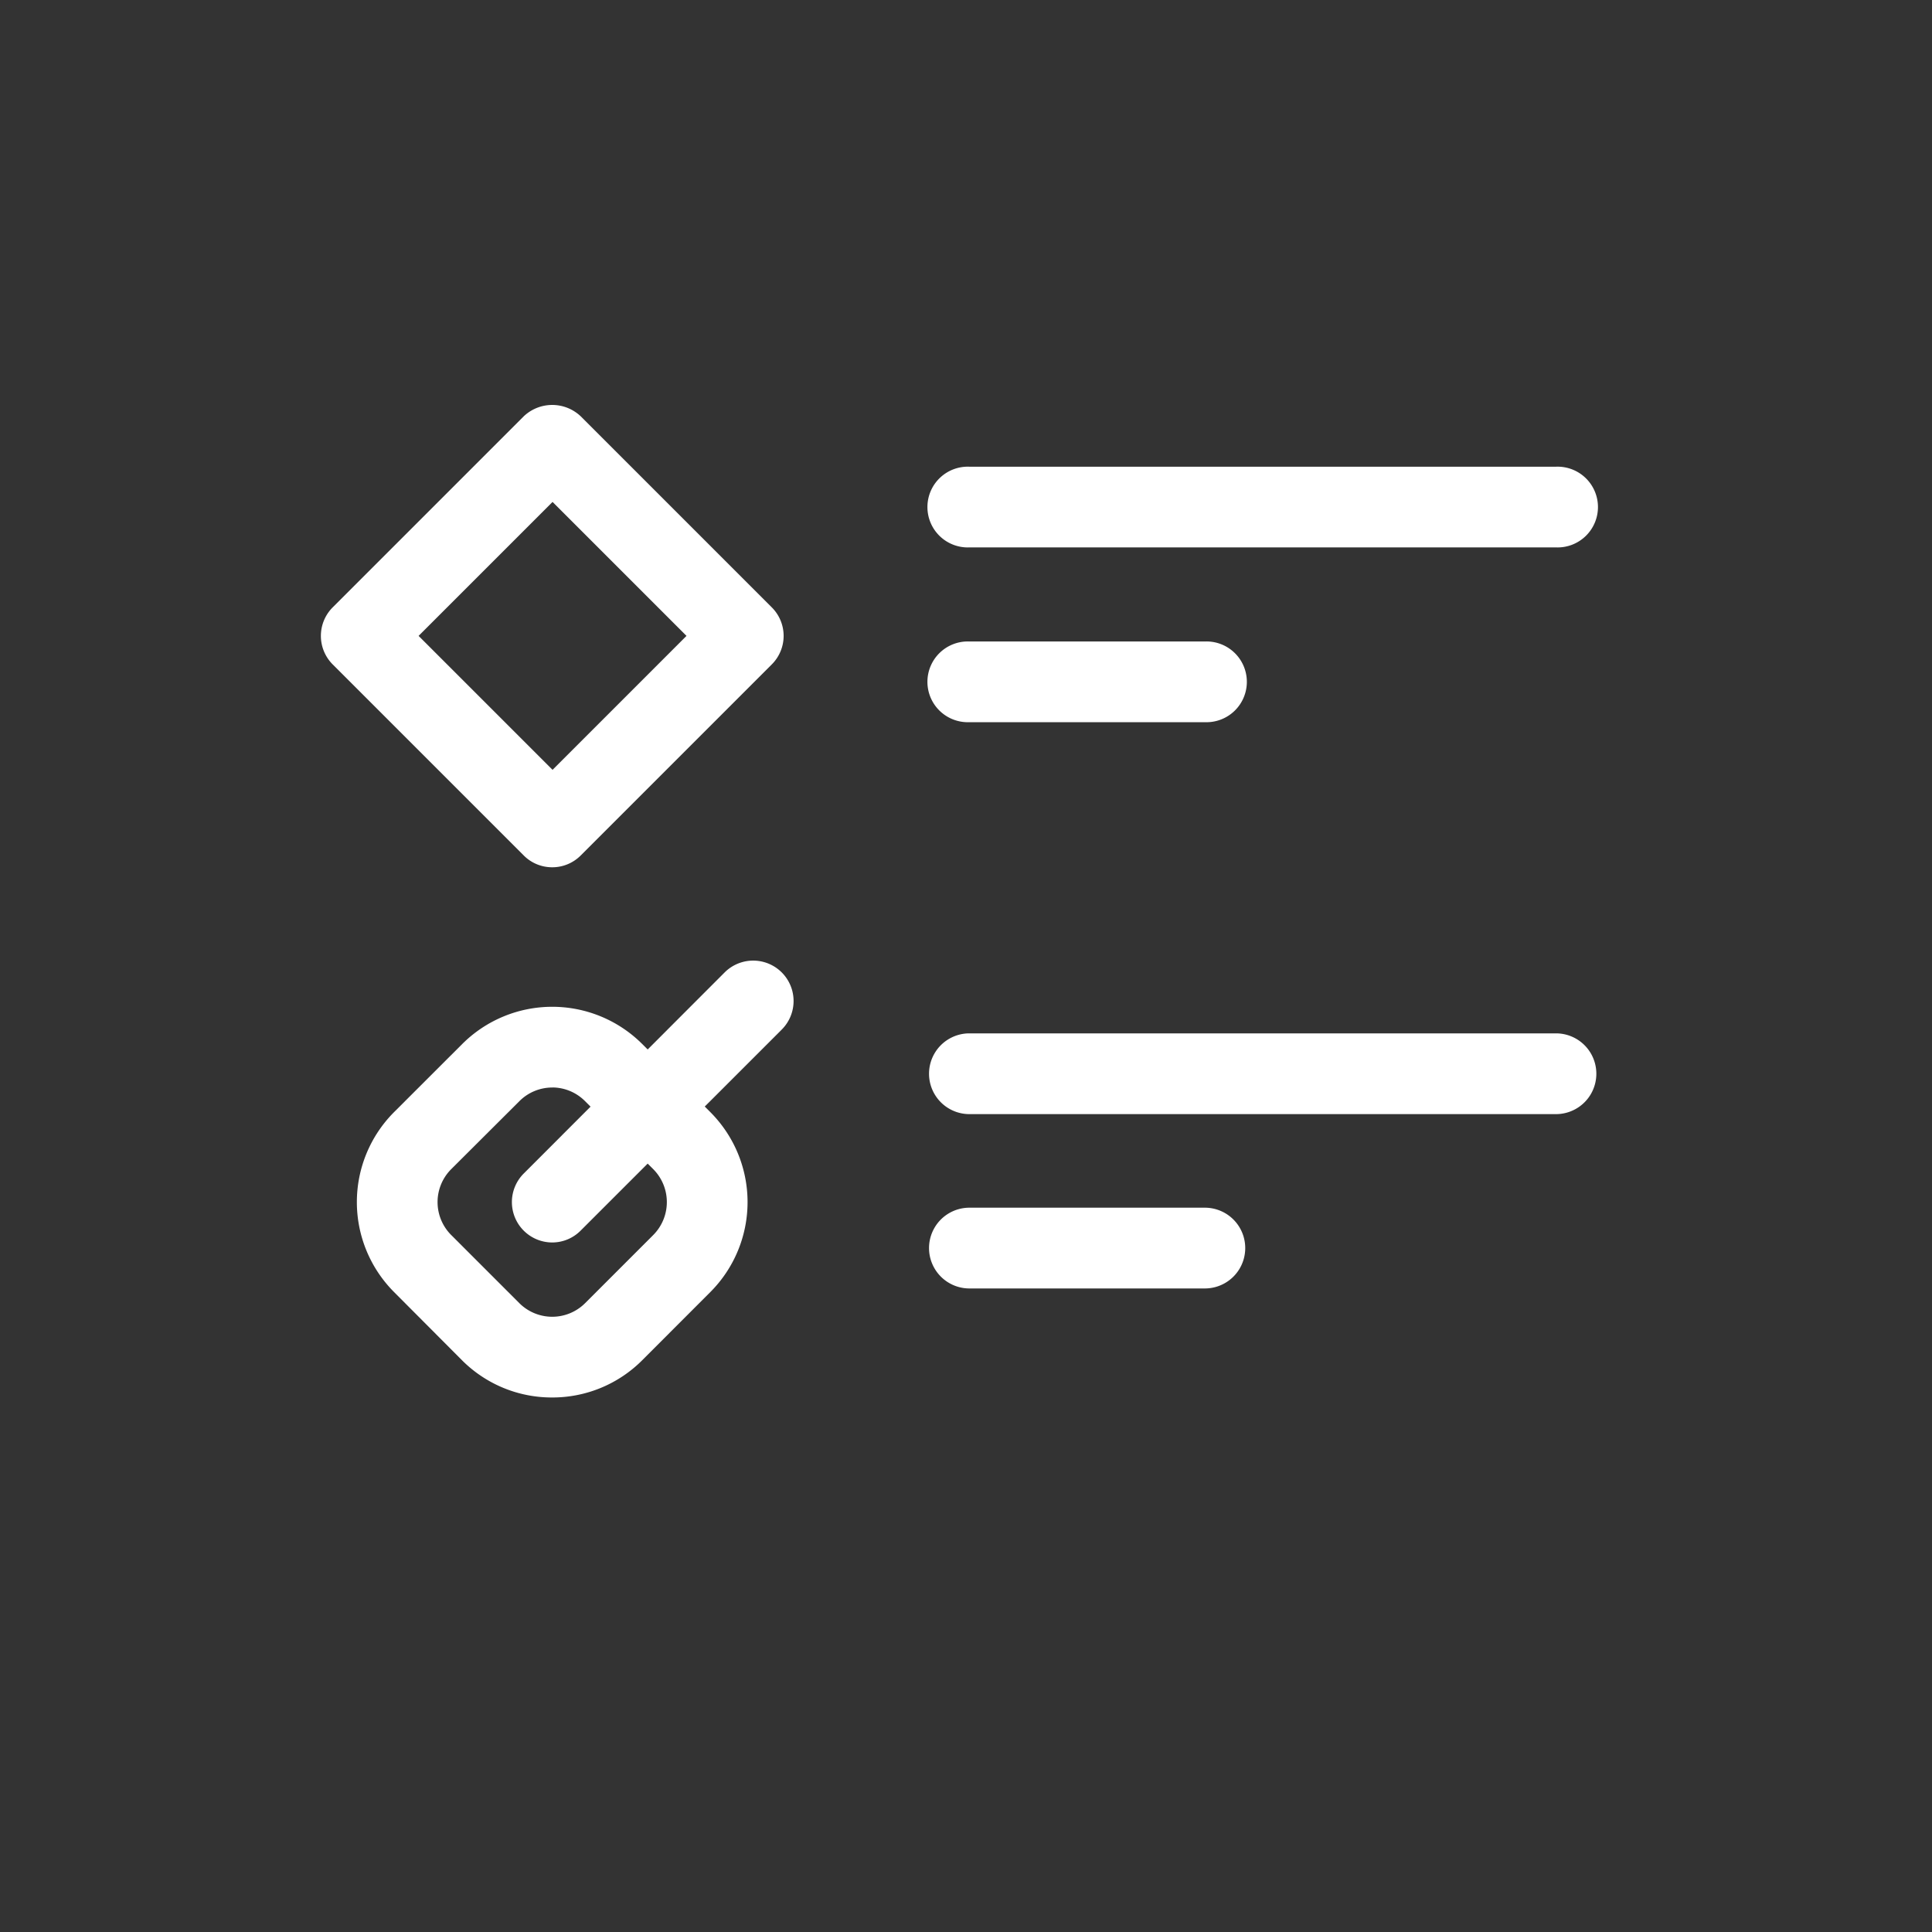
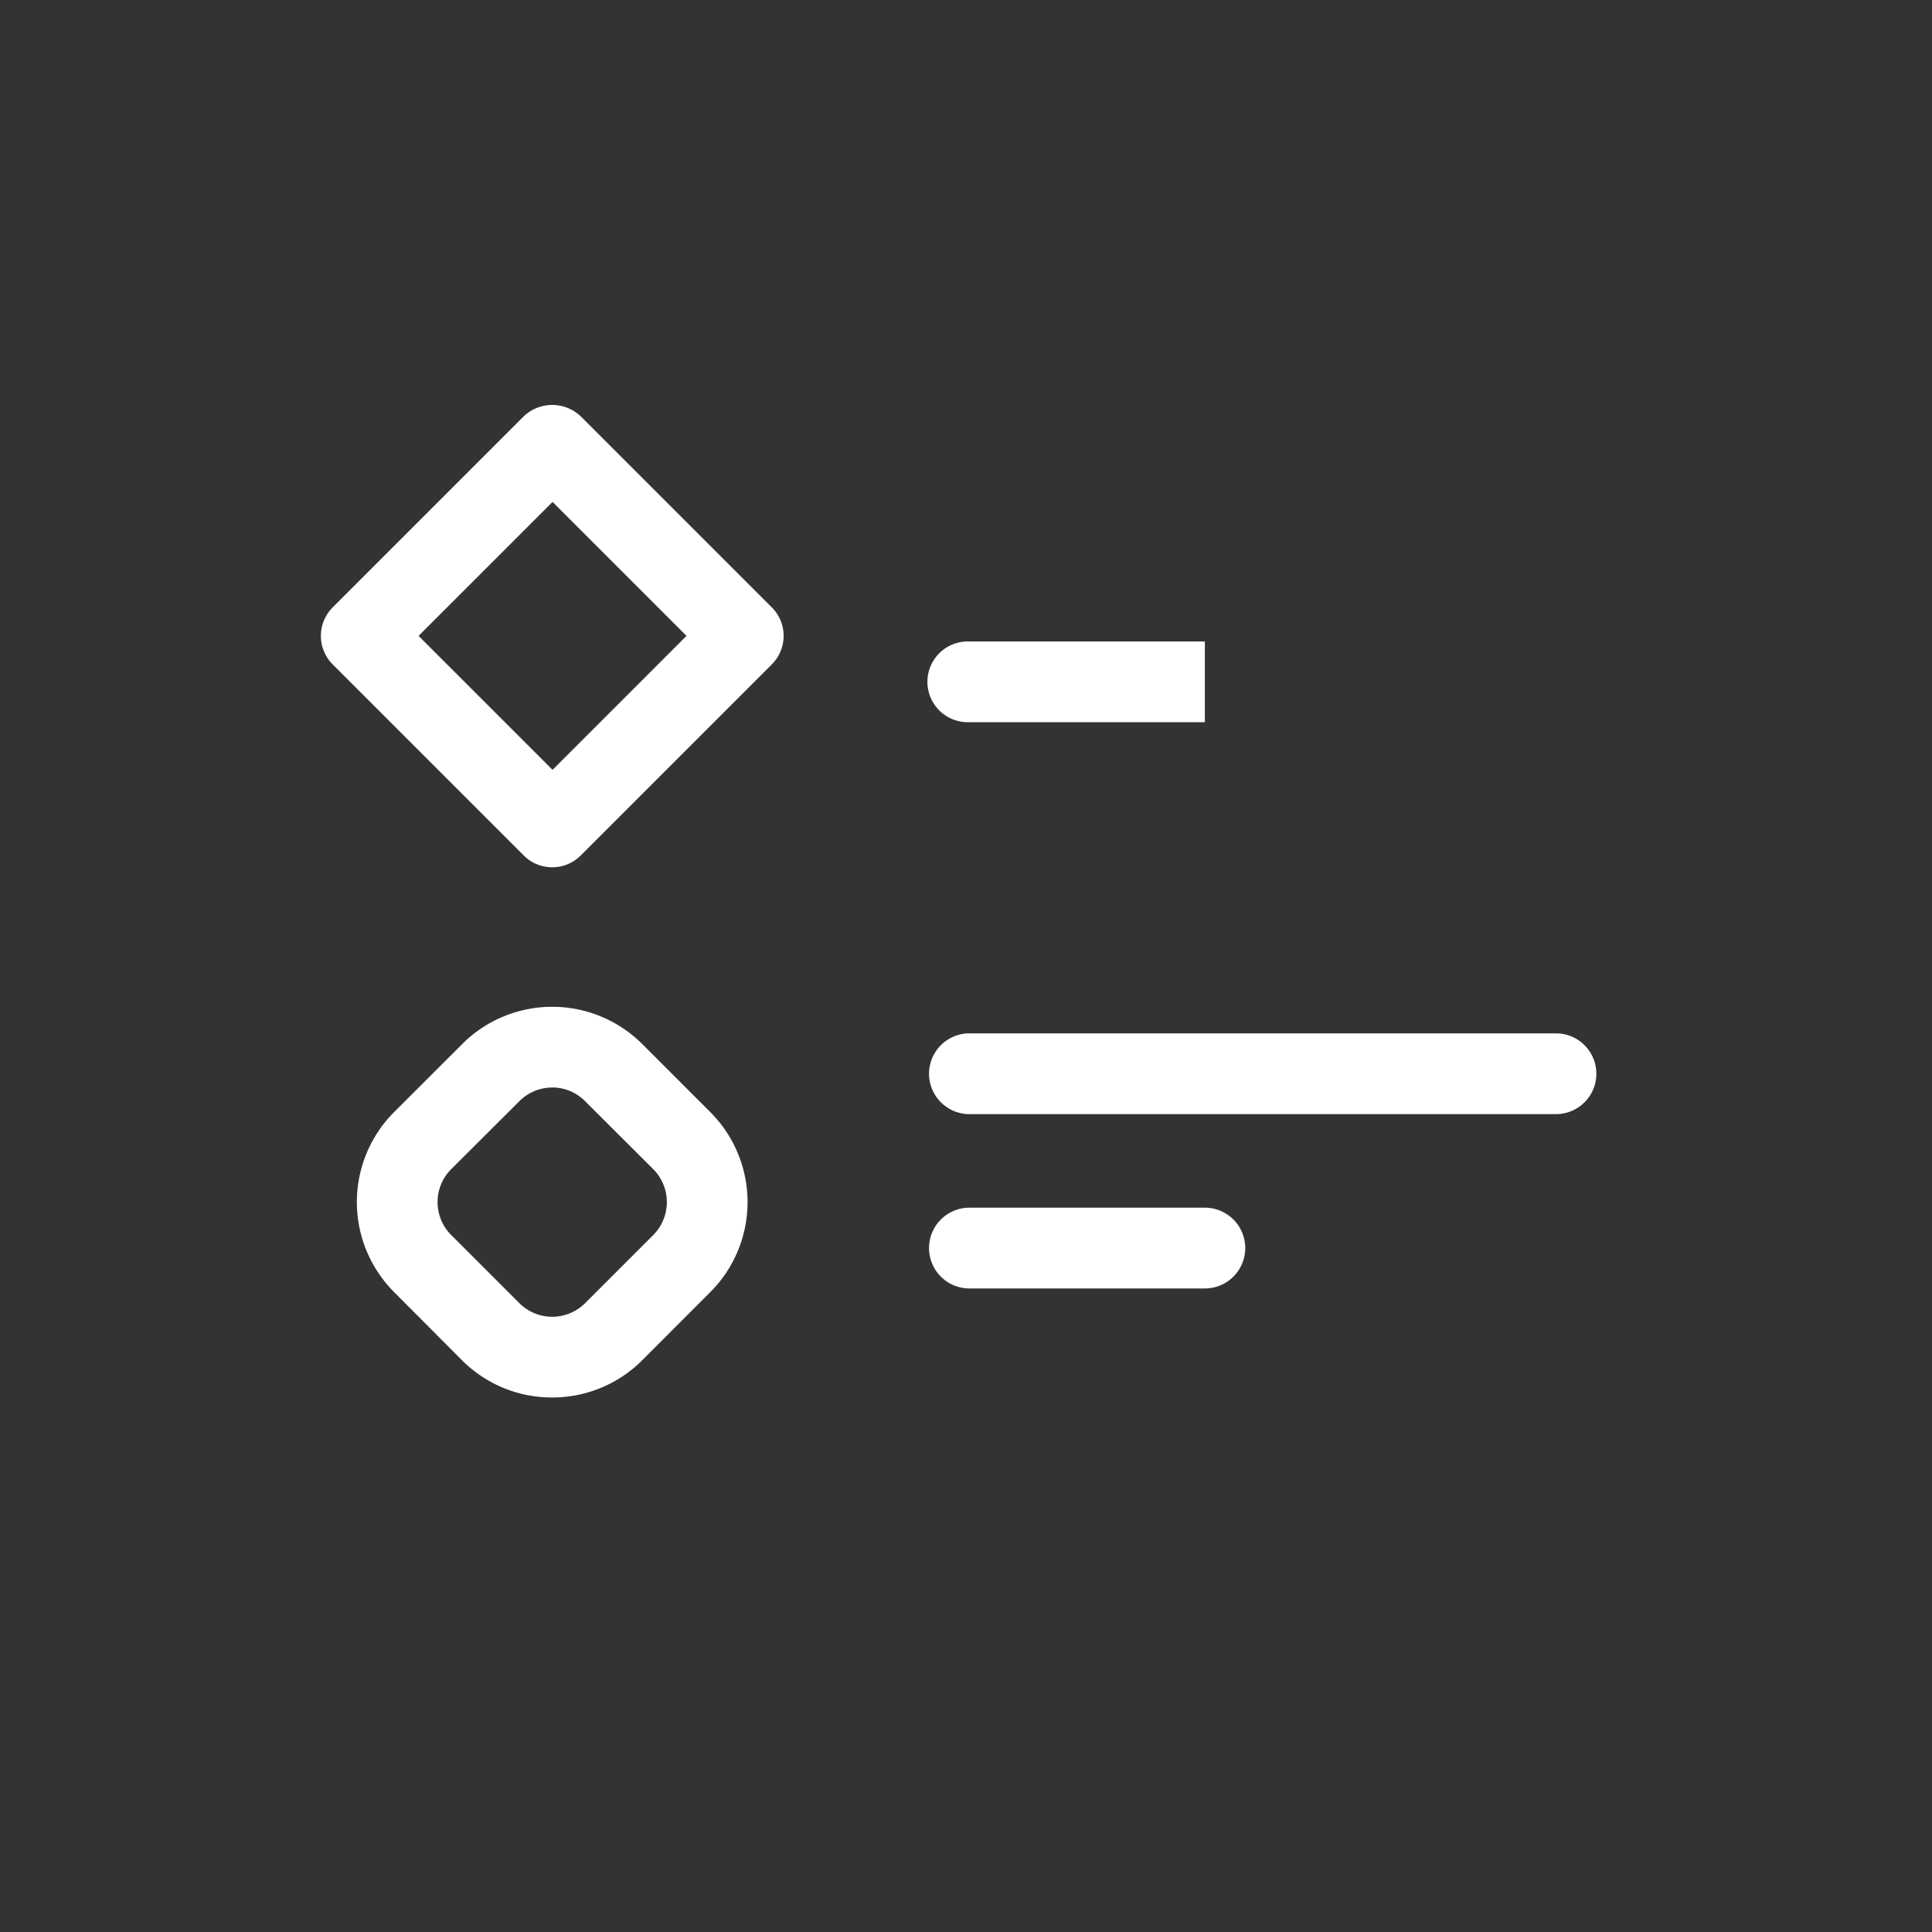
<svg xmlns="http://www.w3.org/2000/svg" id="Layer_1" data-name="Layer 1" viewBox="0 0 300 300">
  <rect x="0" y="0" width="300" height="300" fill="#333333" stroke="none" />
  <defs>
    <style>.cls-1{fill:#fff;}</style>
  </defs>
  <path class="cls-1" d="M85.75,134.67a6.21,6.21,0,0,1-4.43-1.84L51.66,103.17a6.27,6.27,0,0,1,0-8.86L81.32,64.65a6.43,6.43,0,0,1,8.86,0l29.66,29.66a6.25,6.25,0,0,1,0,8.86L90.18,132.83A6.22,6.22,0,0,1,85.75,134.67ZM65,98.74l20.8,20.8,20.8-20.8-20.8-20.8Z" />
-   <path class="cls-1" d="M241.61,85H150.53a6.27,6.27,0,1,1,0-12.53h91.08a6.27,6.27,0,1,1,0,12.53Z" />
  <path class="cls-1" d="M85.75,217a19.69,19.69,0,0,1-14-5.77L61.19,200.63a19.78,19.78,0,0,1,0-27.94l10.59-10.58a19.78,19.78,0,0,1,27.94,0l10.58,10.58a19.77,19.77,0,0,1,0,27.94L99.72,211.22A19.69,19.69,0,0,1,85.75,217Zm0-48.13A7.2,7.2,0,0,0,80.64,171L70.06,181.55a7.23,7.23,0,0,0,0,10.22l10.58,10.58a7.23,7.23,0,0,0,10.22,0l10.58-10.58a7.25,7.25,0,0,0,0-10.22L90.86,171A7.2,7.2,0,0,0,85.75,168.86Z" />
  <path class="cls-1" d="M241.61,173H150.53a6.27,6.27,0,0,1,0-12.54h91.08a6.27,6.27,0,0,1,0,12.54Z" />
-   <path class="cls-1" d="M187.09,112.14H150.53a6.27,6.27,0,1,1,0-12.53h36.56a6.27,6.27,0,1,1,0,12.53Z" />
+   <path class="cls-1" d="M187.09,112.14H150.53a6.27,6.27,0,1,1,0-12.53h36.56Z" />
  <path class="cls-1" d="M187.09,200.07H150.53a6.27,6.27,0,0,1,0-12.54h36.56a6.27,6.27,0,1,1,0,12.54Z" />
-   <path class="cls-1" d="M85.75,192.93a6.27,6.27,0,0,1-4.43-10.7L112.52,151a6.27,6.27,0,1,1,8.87,8.87l-31.21,31.2A6.22,6.22,0,0,1,85.75,192.93Z" />
</svg>